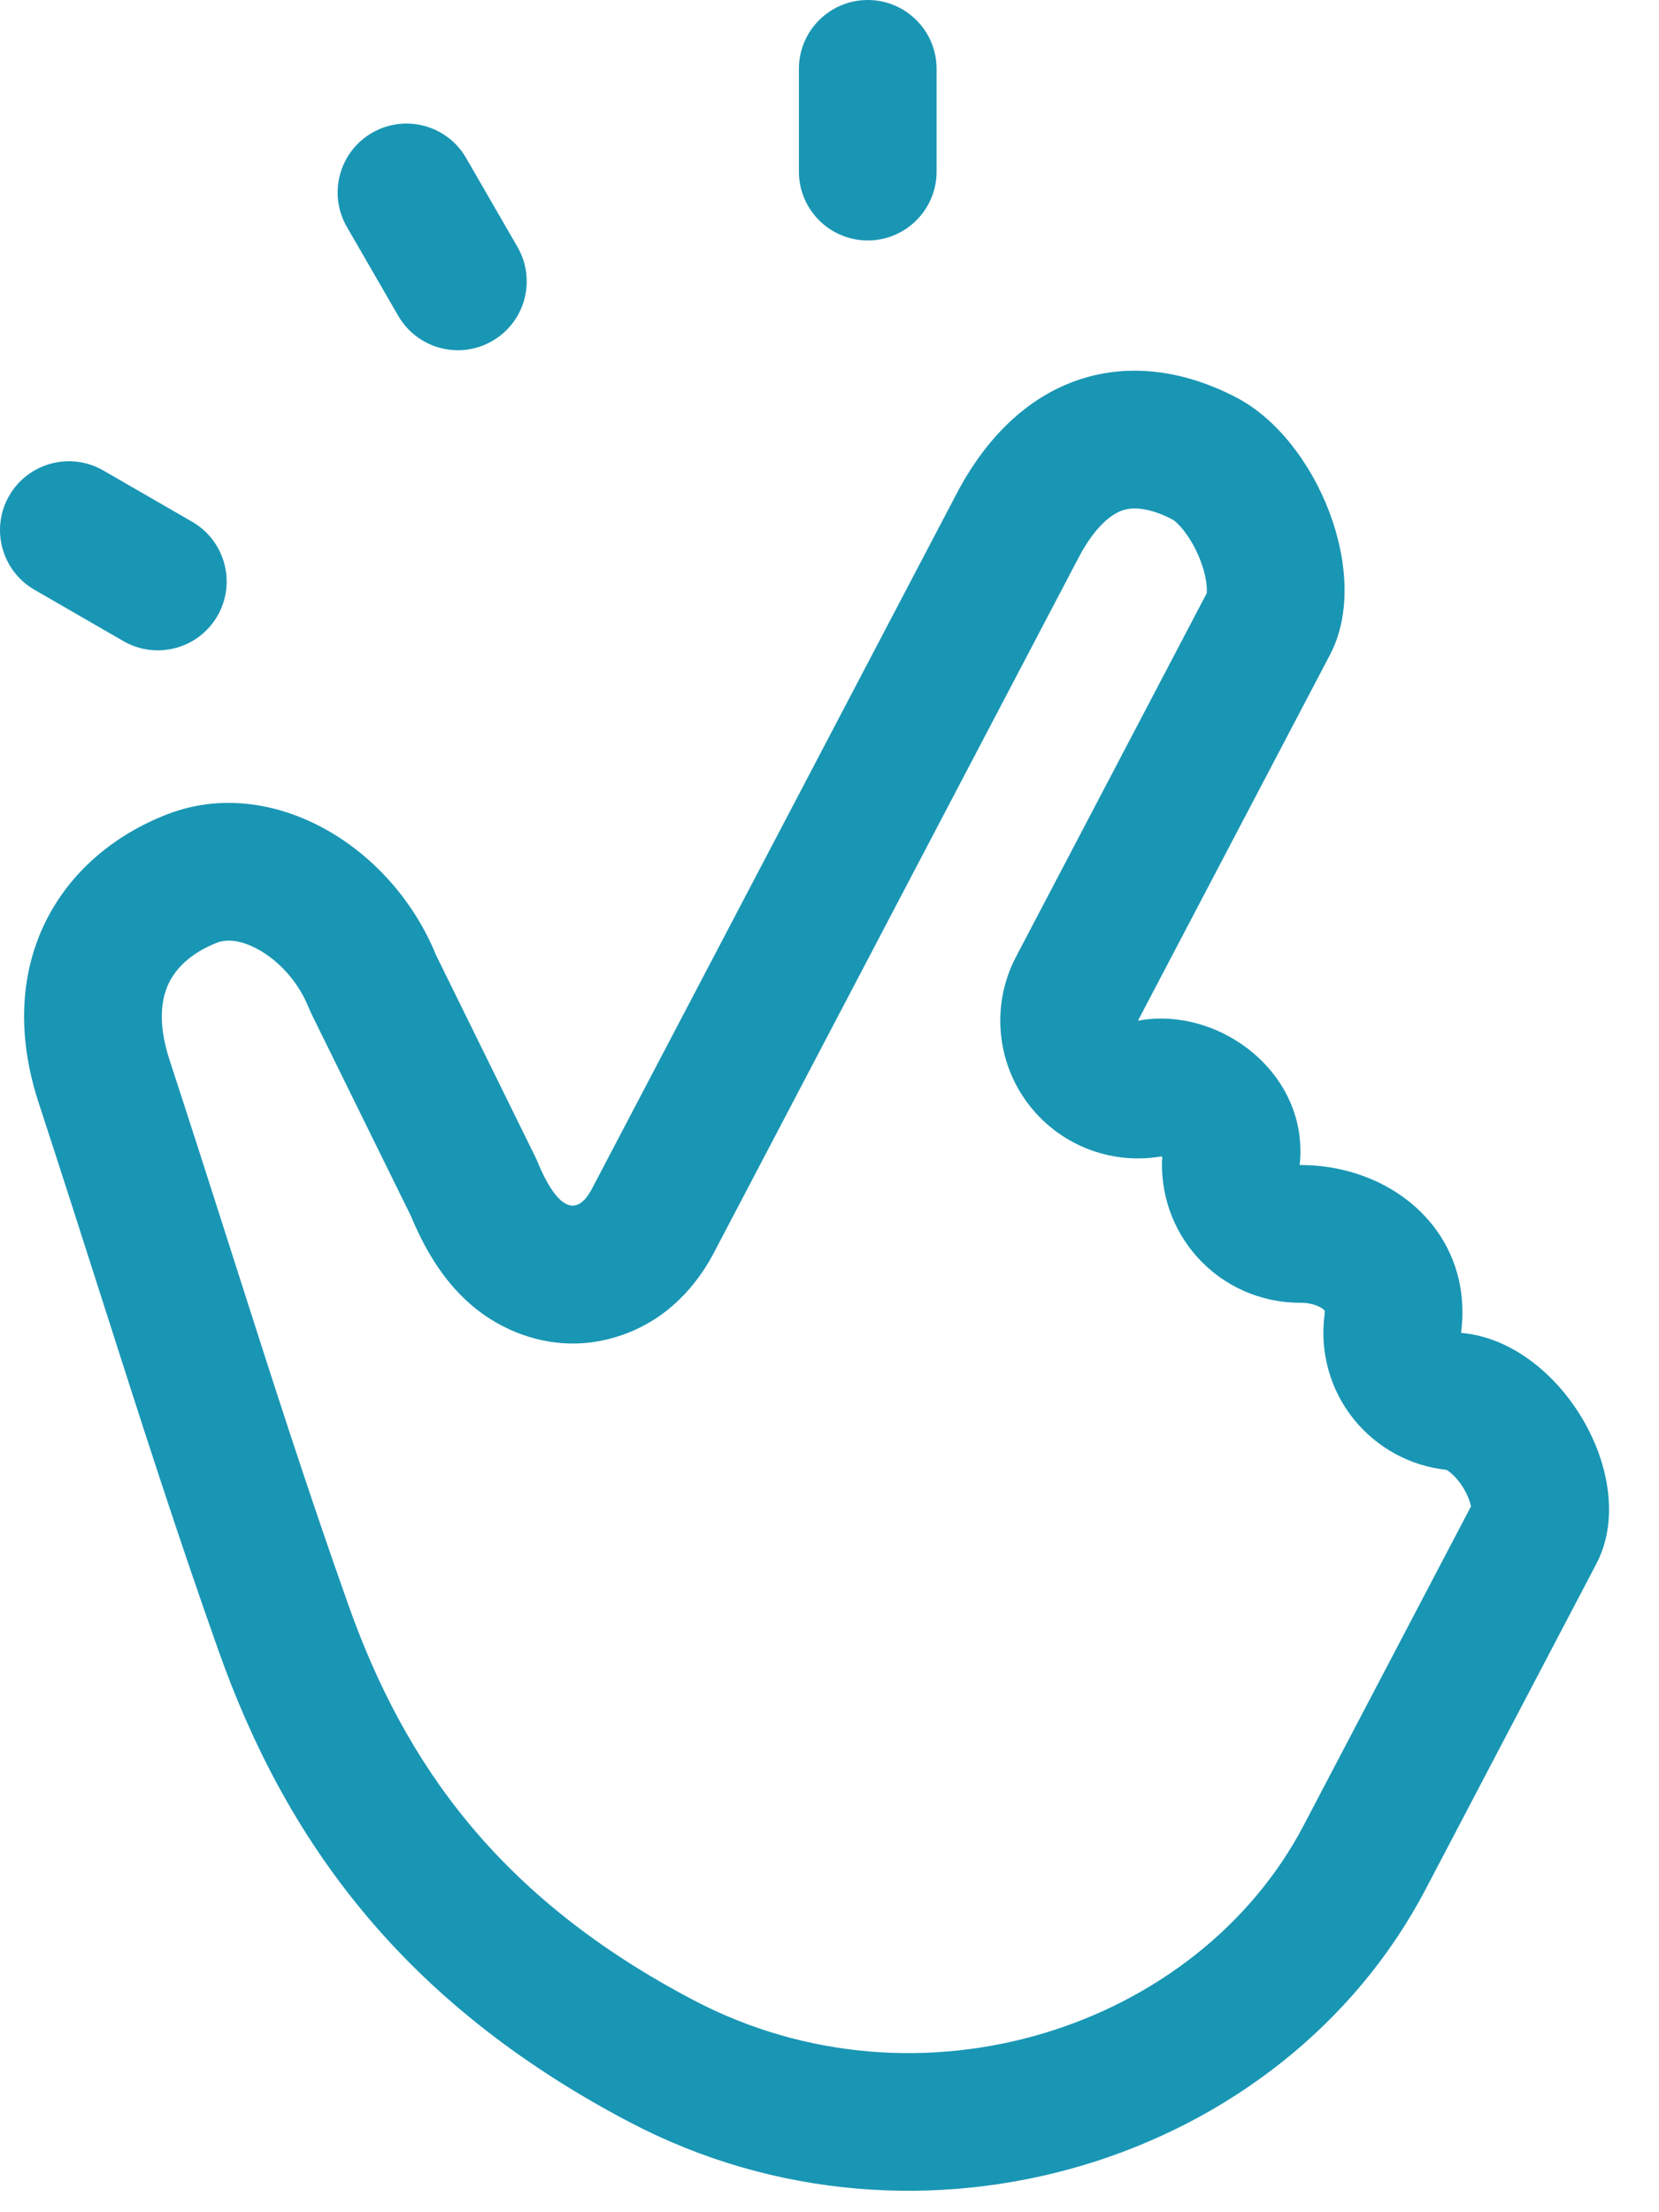
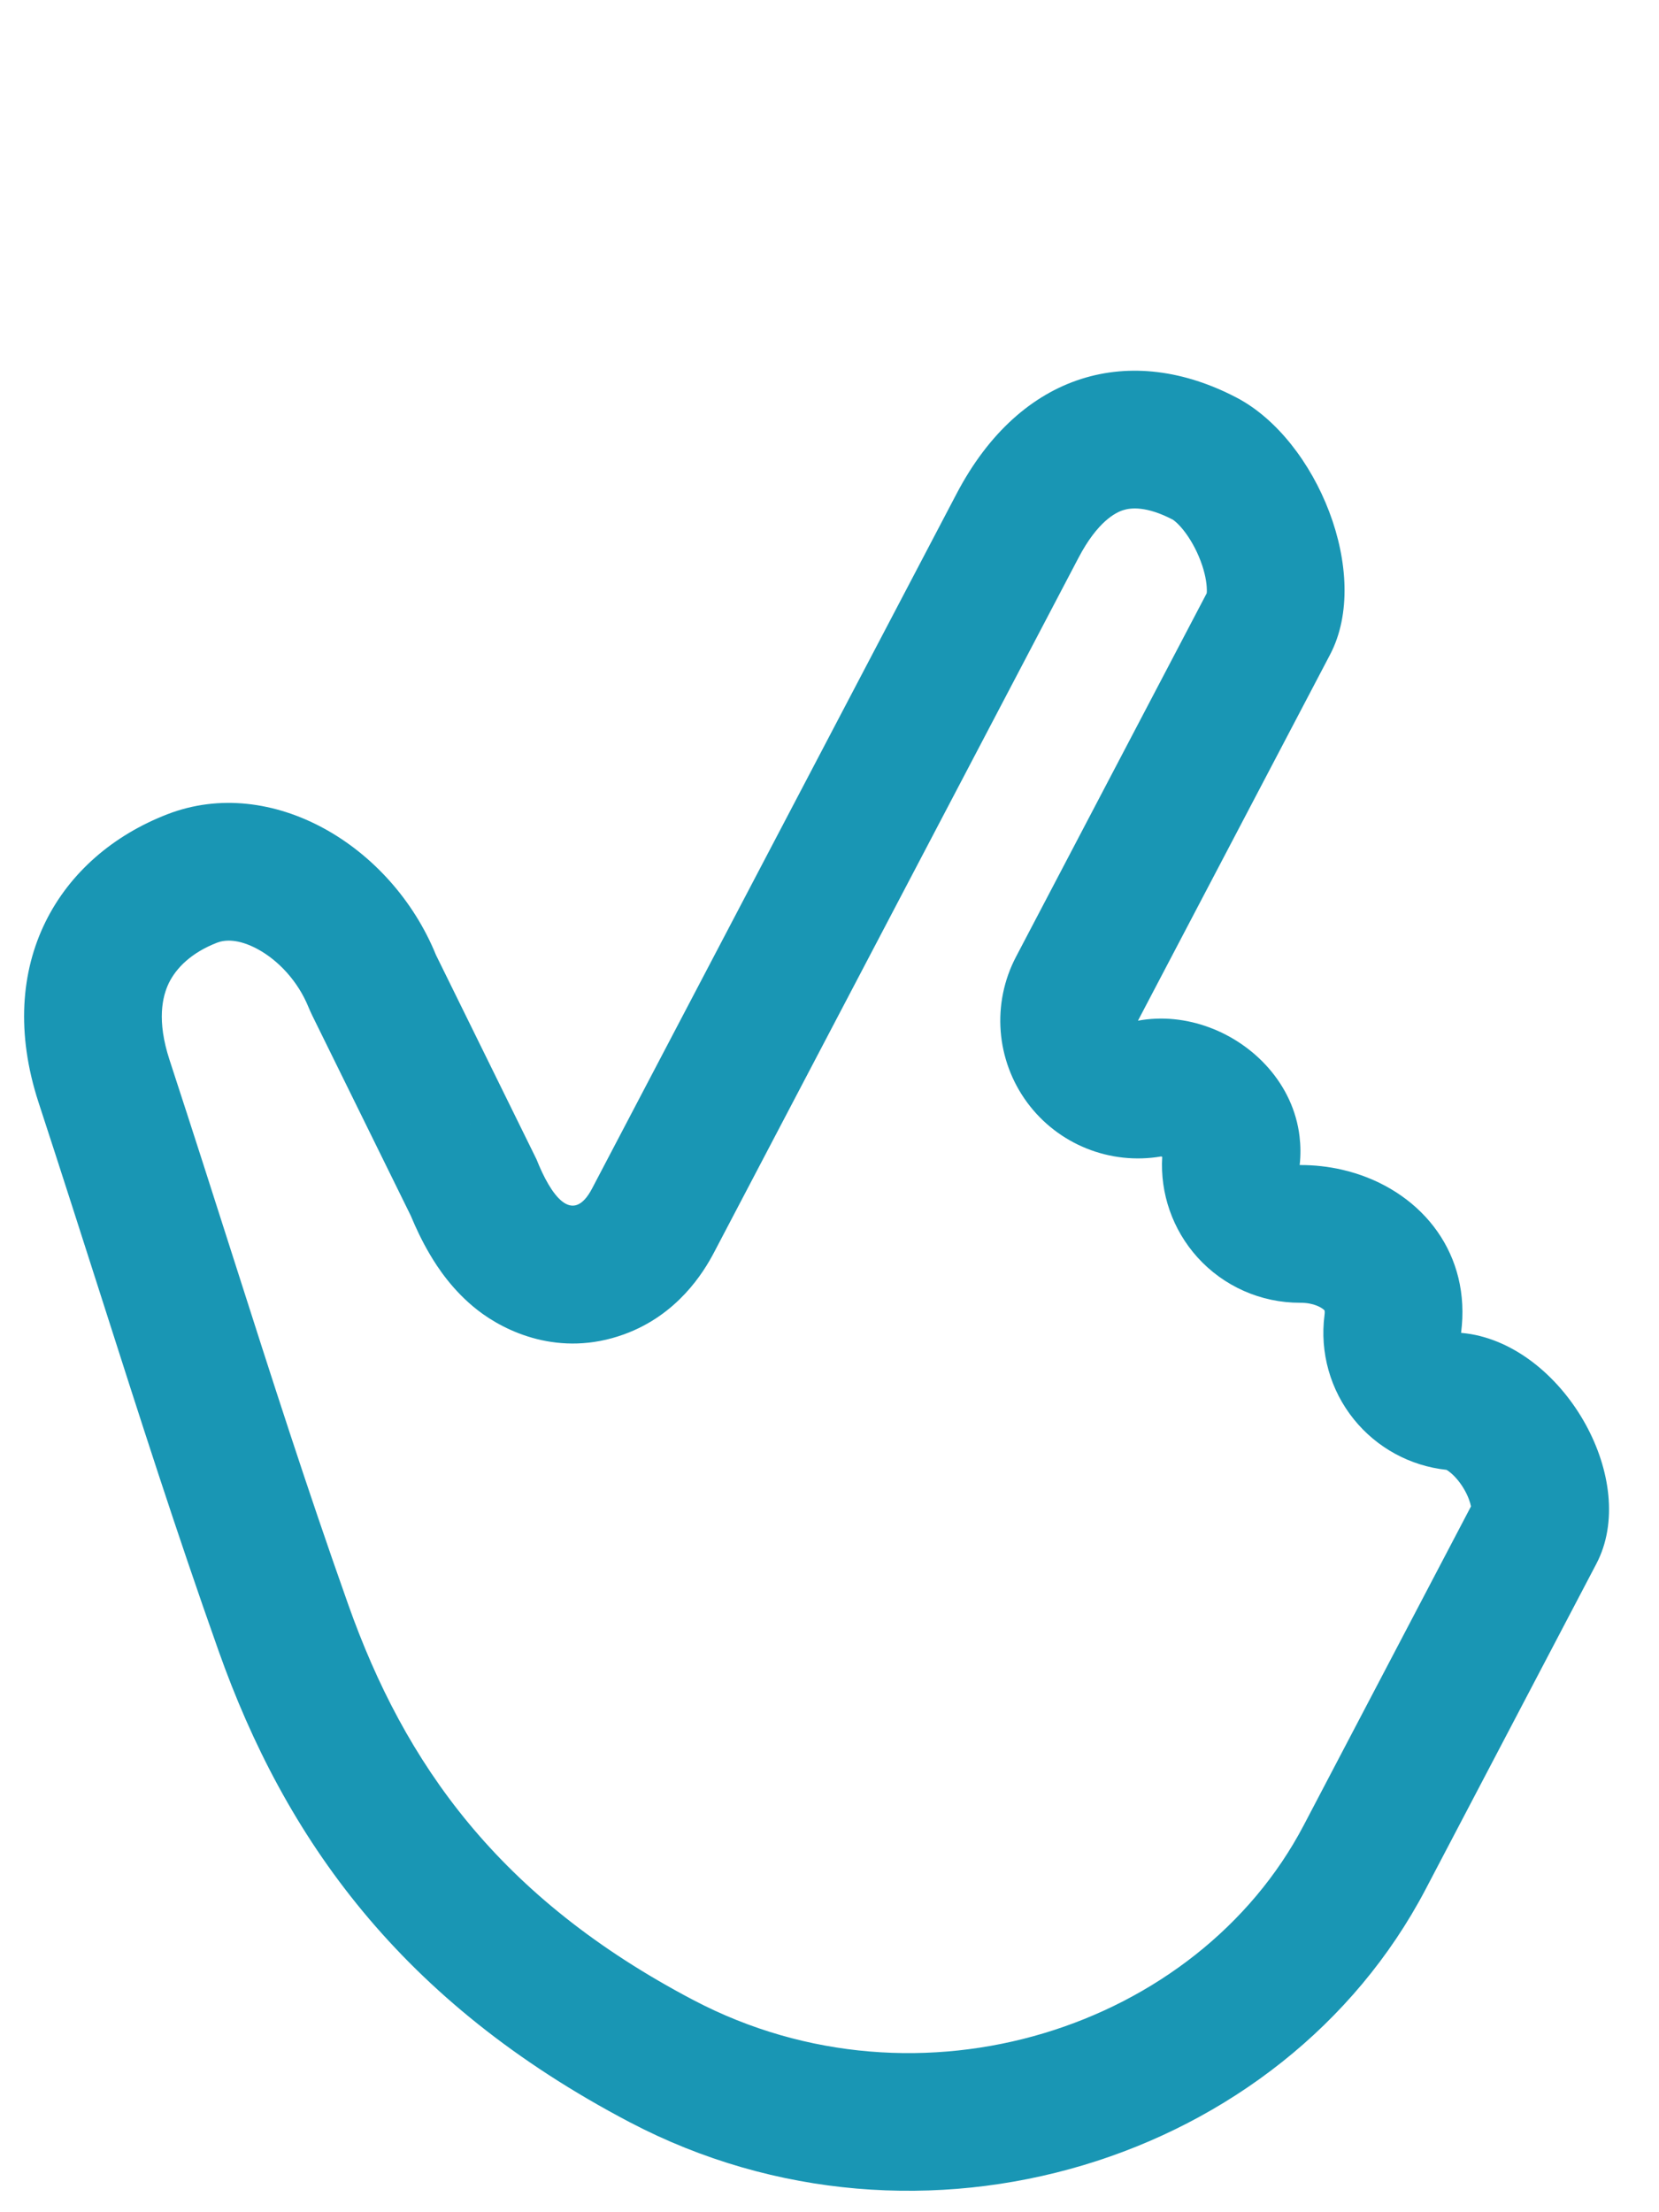
<svg xmlns="http://www.w3.org/2000/svg" width="27" height="36" viewBox="0 0 27 36" fill="none">
-   <path fill-rule="evenodd" clip-rule="evenodd" d="M14.123 0C14.741 0 15.243 0.502 15.243 1.121V2.792C15.243 3.411 14.741 3.913 14.123 3.913C13.504 3.913 13.002 3.411 13.002 2.792V1.121C13.002 0.502 13.504 0 14.123 0ZM6.056 2.161C6.592 1.852 7.277 2.035 7.586 2.571L8.422 4.019C8.731 4.555 8.548 5.24 8.012 5.549C7.476 5.859 6.791 5.675 6.481 5.139L5.645 3.692C5.336 3.156 5.52 2.47 6.056 2.161ZM1.681 7.656C1.145 7.347 0.46 7.531 0.15 8.066C-0.159 8.602 0.025 9.288 0.56 9.597L2.008 10.433C2.544 10.742 3.229 10.559 3.539 10.023C3.848 9.487 3.664 8.802 3.129 8.492L1.681 7.656Z" fill="#1996B4" />
  <path fill-rule="evenodd" clip-rule="evenodd" d="M15.568 8.035C16.617 6.035 18.414 5.573 20.128 6.472C21.433 7.156 22.331 9.347 21.647 10.652L18.52 16.61C19.302 16.465 20.129 16.79 20.646 17.382C20.915 17.69 21.1 18.07 21.15 18.494C21.168 18.644 21.17 18.799 21.152 18.959C21.389 18.958 21.621 18.984 21.842 19.035C22.982 19.297 23.85 20.212 23.799 21.458C23.795 21.534 23.789 21.611 23.779 21.69C23.834 21.695 23.888 21.702 23.942 21.711C25.488 21.979 26.684 24.108 25.98 25.449L23.201 30.746C20.875 35.18 14.984 37.02 10.25 34.536C6.511 32.574 4.636 29.909 3.556 26.861C2.86 24.896 2.294 23.126 1.654 21.124C1.338 20.138 1.005 19.095 0.629 17.945C-0.111 15.683 0.964 13.929 2.728 13.249C4.415 12.599 6.367 13.753 7.095 15.54L8.732 18.867C8.963 19.449 9.315 19.953 9.636 19.341L15.568 8.035ZM6.686 19.785L5.084 16.53C5.061 16.483 5.039 16.434 5.019 16.386C4.849 15.969 4.533 15.631 4.198 15.448C3.873 15.271 3.653 15.294 3.534 15.34C3.112 15.503 2.869 15.753 2.75 15.993C2.642 16.214 2.549 16.606 2.759 17.248C3.146 18.432 3.484 19.49 3.801 20.482C4.434 22.462 4.983 24.18 5.668 26.113C6.584 28.697 8.113 30.883 11.291 32.551C14.974 34.483 19.489 32.998 21.217 29.705L23.94 24.514C23.928 24.451 23.896 24.351 23.828 24.234C23.748 24.097 23.653 23.998 23.579 23.944C23.563 23.932 23.55 23.924 23.541 23.919C22.95 23.856 22.407 23.56 22.034 23.097C21.65 22.621 21.478 22.009 21.556 21.403C21.562 21.36 21.559 21.336 21.558 21.327C21.558 21.327 21.553 21.322 21.549 21.317C21.515 21.284 21.389 21.199 21.16 21.2C20.521 21.202 19.912 20.932 19.485 20.457C19.084 20.01 18.879 19.422 18.915 18.826C18.909 18.823 18.903 18.821 18.899 18.819C18.065 18.962 17.22 18.623 16.717 17.941C16.208 17.25 16.137 16.329 16.536 15.569L19.639 9.654C19.641 9.641 19.642 9.62 19.641 9.591C19.639 9.483 19.612 9.318 19.538 9.124C19.465 8.932 19.365 8.759 19.261 8.628C19.163 8.506 19.096 8.462 19.088 8.457C18.66 8.233 18.403 8.262 18.279 8.302C18.158 8.34 17.863 8.485 17.553 9.076L11.62 20.383C11.45 20.707 11.027 21.398 10.156 21.714C9.103 22.096 8.218 21.667 7.773 21.32C7.37 21.006 7.123 20.629 6.995 20.411C6.868 20.196 6.766 19.978 6.686 19.785ZM7.659 18.286C7.656 18.292 7.652 18.299 7.652 18.299L7.651 18.3L7.659 18.286Z" fill="#1996B4" />
</svg>